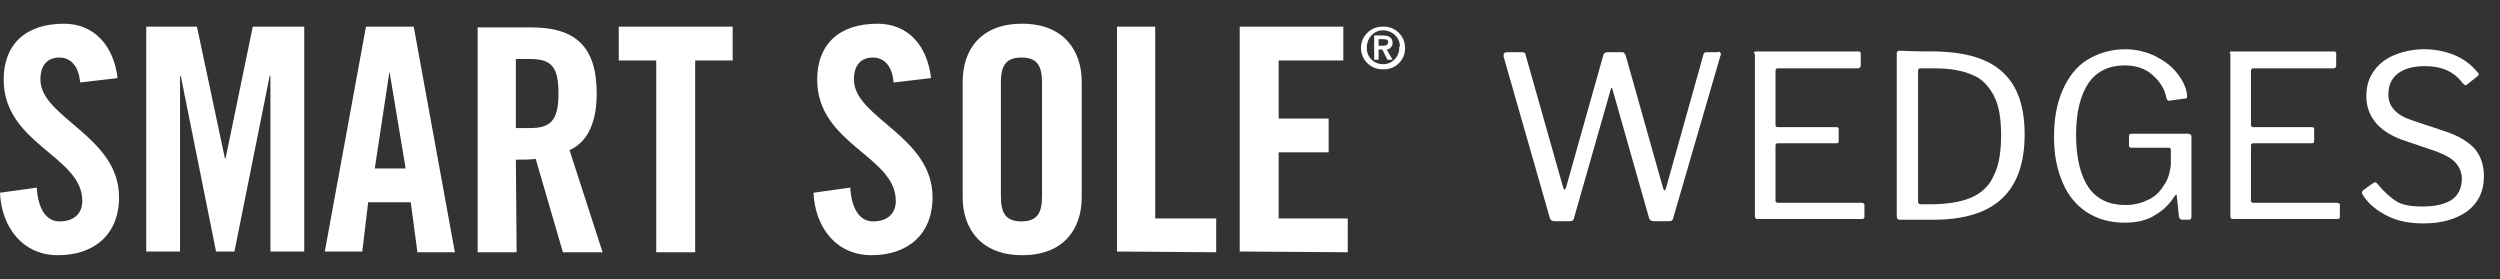
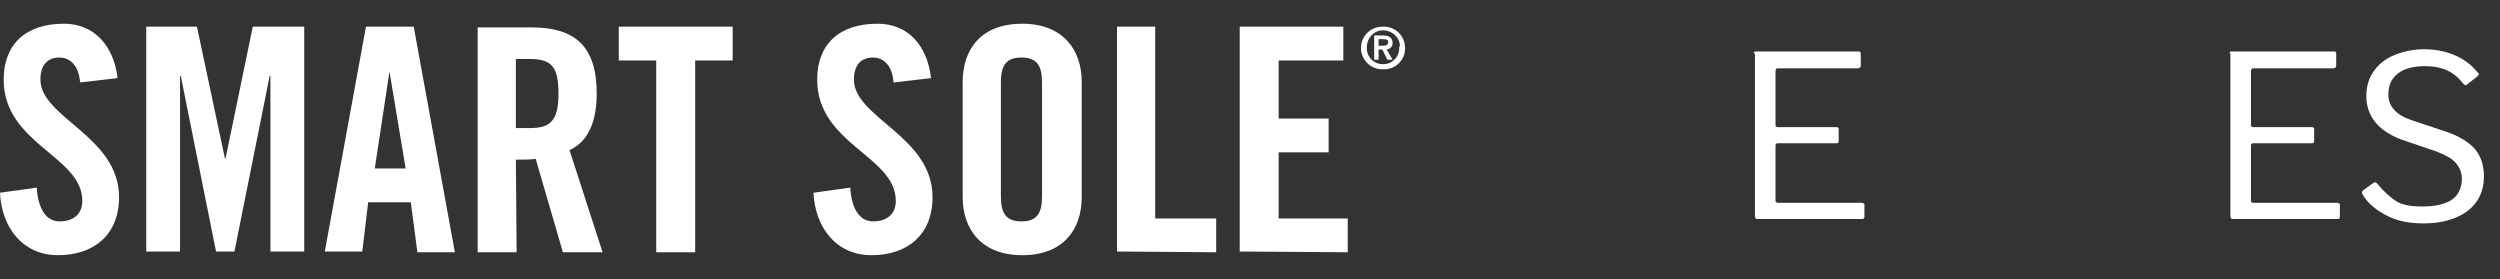
<svg xmlns="http://www.w3.org/2000/svg" version="1.1" id="Layer_1" x="0px" y="0px" viewBox="0 0 340.2 38" style="enable-background:new 0 0 340.2 38;" xml:space="preserve">
  <rect x="0" y="0" width="340.2" height="38" fill="#333333" stroke="none" />
  <style type="text/css">
	.st0{fill:#FFFFFF;}
	.st1{enable-background:new    ;}
</style>
  <g id="ss_wedges" transform="translate(-932.789 -2806)">
    <g id="Group_5346" transform="translate(932.789 2809.227)">
      <path id="Path_2294" class="st0" d="M190.4,3.2c0.1,1.2-0.9,2.3-2.1,2.3c-1.2,0.1-2.3-0.9-2.3-2.1c0-0.1,0-0.1,0-0.2    c0-1.2,0.9-2.3,2.2-2.3c1.2,0,2.3,0.9,2.3,2.2C190.4,3.1,190.4,3.2,190.4,3.2 M188.2,6.2c1.6,0.1,3-1.2,3-2.8c0,0,0-0.1,0-0.1    c0-1.7-1.4-3-3.1-2.9c-1.6,0-2.9,1.3-2.9,2.9c0,1.6,1.3,2.9,2.9,2.9C188.1,6.2,188.2,6.2,188.2,6.2 M187.7,2.1h0.5    c0.5,0,0.7,0.1,0.7,0.4S188.7,3,188.2,3h-0.6V2.1z M187.7,3.5h0.4l0.7,1.4h0.7l-0.8-1.4c0.4,0,0.8-0.4,0.8-0.8c0,0,0-0.1,0-0.1    c0-0.7-0.5-1-1.3-1H187v3.3h0.6V3.5z M183.4,31.1v-4.6H174v-9h6.8v-4.6H174V5h8.8V0.4h-14.1v30.6L183.4,31.1z M165.5,31.1v-4.6    h-8.3V0.4H152v30.6L165.5,31.1z M136.2,8c0-2.3,0.7-3.4,2.8-3.4s2.8,1.1,2.8,3.4v15.5c0,2.3-0.7,3.4-2.8,3.4s-2.8-1.1-2.8-3.4V8z     M131,23.6c0,4.3,2.5,7.9,8.1,7.9s8.1-3.5,8.1-7.9V7.9c0-4.3-2.5-7.9-8.1-7.9S131,3.5,131,7.9V23.6z M126.7,7.4    c-0.5-4.3-3-7.4-7.3-7.4c-5.2,0-8.2,2.8-8.2,7.6c0,8.8,10.7,10.4,10.7,16.5c0,1.8-1.2,2.8-3.1,2.8c-1.7,0-2.9-1.5-3.1-4.6l-5,0.7    c0.2,4.6,3,8.5,7.9,8.5c4.9,0,8.3-2.8,8.3-7.9c0-8.3-10.7-10.8-10.7-16c0-1.9,0.9-3,2.6-3c1.2,0,2.6,0.8,2.8,3.4L126.7,7.4z     M89.3,31.1h5.3V5h5.1V0.4H84.2V5h5.1V31.1z M70.2,18.5c0.9,0,1.8,0,2.7-0.1l3.7,12.7H82l-4.5-13.9c1.8-0.8,3.7-2.8,3.7-7.7    c0-6.5-3-9-8.9-9H65v30.6h5.3L70.2,18.5z M70.2,4.8h1.9C75,4.8,76,5.8,76,9.5s-1.1,4.7-3.9,4.7h-1.9V4.8z M50.1,24.3h5.8l0.9,6.8    h5.1L56.3,0.4h-6.5l-5.6,30.6h5.1L50.1,24.3z M53,6.5L53,6.5l2.2,13.2h-4.2L53,6.5z M34.4,0.4l-3.7,17.9h-0.1L26.8,0.4h-6.9v30.6    h4.6V7.1h0.1l4.8,23.9h2.5l4.8-23.9h0.1v23.9h4.6V0.4H34.4z M16,7.4C15.5,3.1,12.9,0,8.7,0C3.5,0,0.5,2.8,0.5,7.6    c0,8.8,10.7,10.4,10.7,16.5c0,1.8-1.2,2.8-3.1,2.8c-1.7,0-2.9-1.5-3.1-4.6L0,23c0.2,4.6,3,8.5,7.9,8.5c4.9,0,8.3-2.8,8.3-7.9    c0-8.3-10.7-10.8-10.7-16c0-1.9,0.9-3,2.6-3c1.2,0,2.6,0.8,2.8,3.4L16,7.4z" />
    </g>
    <g class="st1">
-       <path class="st0" d="M1166.9,2813.2c0.1,0.1,0.1,0.2,0,0.4l-6.4,22c0,0.2-0.1,0.3-0.2,0.4s-0.3,0.1-0.5,0.1h-1.9    c-0.4,0-0.6-0.1-0.7-0.4l-5-17.6c-0.1-0.2-0.1-0.2-0.2,0l-5,17.5c0,0.2-0.1,0.3-0.2,0.4s-0.3,0.1-0.5,0.1h-1.9    c-0.4,0-0.6-0.1-0.7-0.4l-6.3-22c0,0,0-0.1,0-0.2c0-0.3,0.2-0.4,0.5-0.4h2c0.3,0,0.5,0.1,0.5,0.4l5.1,18c0.1,0.2,0.1,0.3,0.2,0.3    c0.1,0,0.1-0.1,0.2-0.3l5.1-18.1c0.1-0.2,0.3-0.3,0.6-0.3h1.8c0.2,0,0.3,0,0.4,0.1c0.1,0.1,0.1,0.2,0.2,0.3l5.1,18.1    c0.1,0.2,0.1,0.3,0.2,0.3c0.1,0,0.1-0.1,0.2-0.3l5.1-18.2c0-0.2,0.2-0.3,0.5-0.3h1.5C1166.7,2813,1166.8,2813,1166.9,2813.2z" />
      <path class="st0" d="M1171.5,2813.1c0.1-0.1,0.2-0.1,0.3-0.1h13.9c0.2,0,0.3,0.1,0.3,0.3v1.6c0,0.2-0.1,0.4-0.4,0.4h-10.8    c-0.2,0-0.3,0-0.3,0.1c-0.1,0.1-0.1,0.2-0.1,0.3v7.3c0,0.2,0.1,0.3,0.3,0.3h8c0.2,0,0.3,0.1,0.3,0.3v1.6c0,0.2-0.1,0.3-0.3,0.3h-8    c-0.2,0-0.3,0.1-0.3,0.3v7.5c0,0.1,0,0.2,0.1,0.2c0,0,0.1,0.1,0.2,0.1h11.4c0.1,0,0.2,0,0.3,0.1c0.1,0,0.1,0.1,0.1,0.2v1.6    c0,0.2-0.1,0.3-0.3,0.3h-14.2c-0.2,0-0.3,0-0.3-0.1c-0.1-0.1-0.1-0.2-0.1-0.3v-22.1C1171.4,2813.3,1171.4,2813.2,1171.5,2813.1z" />
-       <path class="st0" d="M1196.2,2813c4.2,0.1,7.2,1,9.2,2.9s2.9,4.7,2.9,8.4c0,7.8-4.1,11.6-12.4,11.6h-4.6c-0.3,0-0.4-0.2-0.4-0.5    v-22.1c0-0.1,0-0.2,0.1-0.3c0.1-0.1,0.2-0.1,0.3-0.1C1193.3,2813,1195,2813,1196.2,2813z M1193.8,2815.7v17.7c0,0.1,0,0.2,0.1,0.3    c0.1,0.1,0.1,0.1,0.3,0.1h1.2c2.3,0,4.2-0.3,5.6-0.9c1.4-0.6,2.5-1.6,3.1-3c0.7-1.4,1-3.2,1-5.5c0-2.3-0.3-4.1-1-5.4    s-1.6-2.3-2.9-2.8c-1.3-0.6-3.1-0.9-5.2-0.9c-0.4,0-1.1,0-1.9,0C1193.9,2815.3,1193.8,2815.4,1193.8,2815.7z" />
-       <path class="st0" d="M1216.8,2834.9c-1.4-0.9-2.6-2.3-3.3-4c-0.8-1.8-1.2-3.8-1.2-6.3c0-2.5,0.4-4.6,1.2-6.4    c0.8-1.8,1.9-3.2,3.4-4.1c1.5-0.9,3.2-1.4,5.1-1.4c1.4,0,2.7,0.3,4,0.9c1.2,0.6,2.2,1.3,3,2.3c0.8,1,1.3,2,1.4,3v0.2    c0,0.1,0,0.1,0,0.2c0,0-0.1,0.1-0.2,0.1l-2.2,0.3h-0.1c-0.1,0-0.2-0.1-0.3-0.3c-0.2-1.3-0.9-2.3-1.9-3.2c-1-0.9-2.3-1.3-3.8-1.3    c-2.1,0-3.8,0.8-4.9,2.4s-1.7,4-1.7,7c0,3.2,0.6,5.6,1.7,7.2s2.8,2.4,5,2.4c1.3,0,2.3-0.3,3.3-0.8s1.6-1.3,2.1-2.1    s0.7-1.7,0.8-2.6v-1.9v-0.1c0-0.2-0.1-0.3-0.3-0.3h-5.1c-0.2,0-0.3-0.1-0.3-0.3v-1.3c0-0.2,0.1-0.3,0.3-0.3l7.7,0    c0.3,0,0.5,0.1,0.5,0.4v10.9c0,0.3-0.1,0.4-0.4,0.4h-0.7c-0.2,0-0.3,0-0.4-0.1c-0.1,0-0.1-0.1-0.2-0.3l-0.3-2.9    c0-0.1-0.1-0.1-0.1-0.1s-0.1,0.1-0.2,0.2c-0.7,1.1-1.5,1.9-2.7,2.6c-1.1,0.7-2.5,1-4.1,1    C1219.9,2836.3,1218.2,2835.8,1216.8,2834.9z" />
      <path class="st0" d="M1236.2,2813.1c0.1-0.1,0.1-0.1,0.3-0.1h13.9c0.2,0,0.3,0.1,0.3,0.3v1.6c0,0.2-0.1,0.4-0.4,0.4h-10.8    c-0.2,0-0.3,0-0.3,0.1c-0.1,0.1-0.1,0.2-0.1,0.3v7.3c0,0.2,0.1,0.3,0.3,0.3h8c0.2,0,0.3,0.1,0.3,0.3v1.6c0,0.2-0.1,0.3-0.3,0.3h-8    c-0.2,0-0.3,0.1-0.3,0.3v7.5c0,0.1,0,0.2,0.1,0.2c0,0,0.1,0.1,0.2,0.1h11.4c0.1,0,0.2,0,0.3,0.1c0.1,0,0.1,0.1,0.1,0.2v1.6    c0,0.2-0.1,0.3-0.3,0.3h-14.2c-0.2,0-0.3,0-0.3-0.1c-0.1-0.1-0.1-0.2-0.1-0.3v-22.1C1236.2,2813.3,1236.2,2813.2,1236.2,2813.1z" />
      <path class="st0" d="M1262.8,2815c-1.5,0-2.8,0.3-3.7,1c-0.9,0.7-1.3,1.6-1.3,2.9c0,1.6,1.1,2.8,3.3,3.5l4.5,1.5    c1.8,0.6,3.1,1.4,4,2.4c0.8,1,1.2,2.2,1.2,3.7c0,2-0.7,3.5-2.2,4.7c-1.5,1.1-3.5,1.7-6,1.7c-1.9,0-3.5-0.3-4.9-1    c-1.4-0.7-2.6-1.6-3.4-2.9c-0.1-0.2-0.1-0.3-0.1-0.3c0-0.1,0.1-0.3,0.3-0.4l1.1-0.8c0.2-0.1,0.3-0.2,0.4-0.2    c0.1,0,0.2,0.1,0.3,0.2c0.9,1.1,1.8,1.9,2.6,2.4s2,0.7,3.5,0.7c1.7,0,3.1-0.3,4-0.9s1.4-1.6,1.4-2.9c0-0.8-0.3-1.5-0.8-2.1    c-0.5-0.6-1.4-1.1-2.7-1.6l-4.7-1.6c-1.6-0.6-2.8-1.4-3.6-2.4c-0.8-1-1.2-2.2-1.2-3.5c0-1.3,0.3-2.4,1-3.4c0.7-1,1.6-1.7,2.8-2.2    s2.6-0.8,4.1-0.8c1.5,0,2.9,0.3,4.1,0.8s2.3,1.3,3.1,2.3c0.1,0.1,0.2,0.2,0.2,0.3s-0.1,0.2-0.2,0.3l-1.4,1.1    c-0.1,0.1-0.1,0.1-0.2,0.1c-0.1,0-0.2-0.1-0.4-0.3C1266.7,2815.7,1265,2815,1262.8,2815z" />
    </g>
  </g>
</svg>